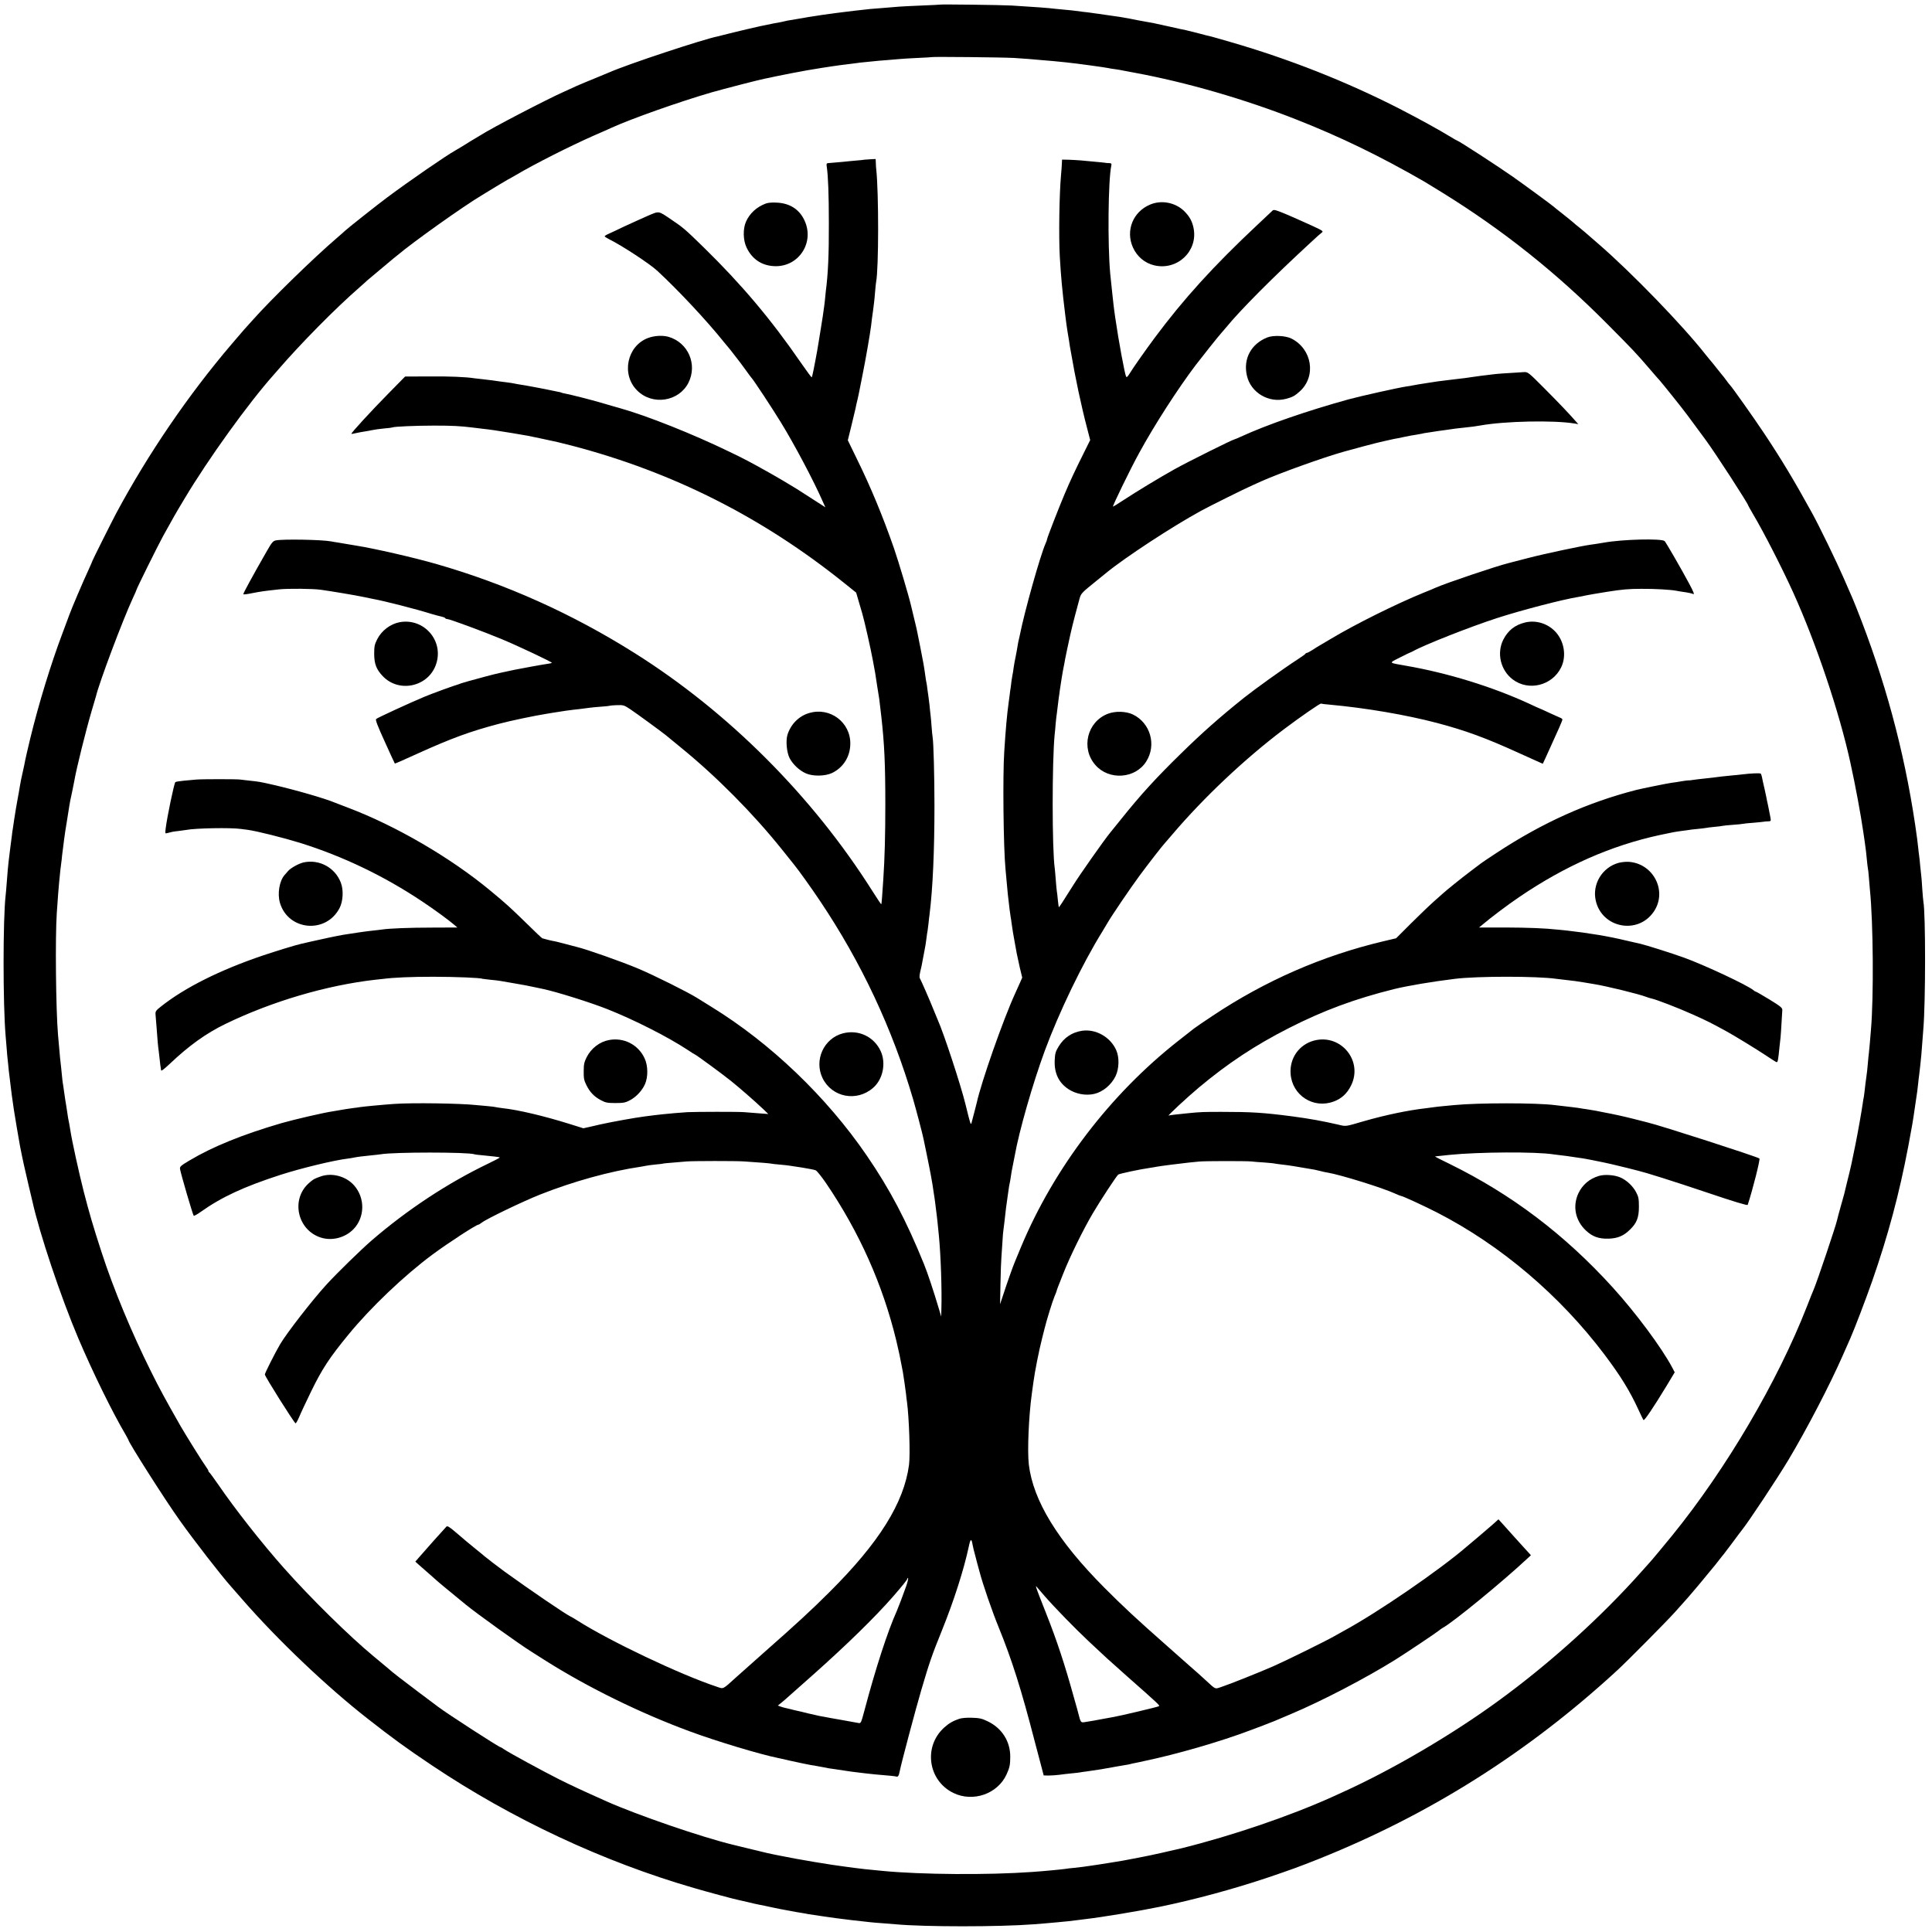
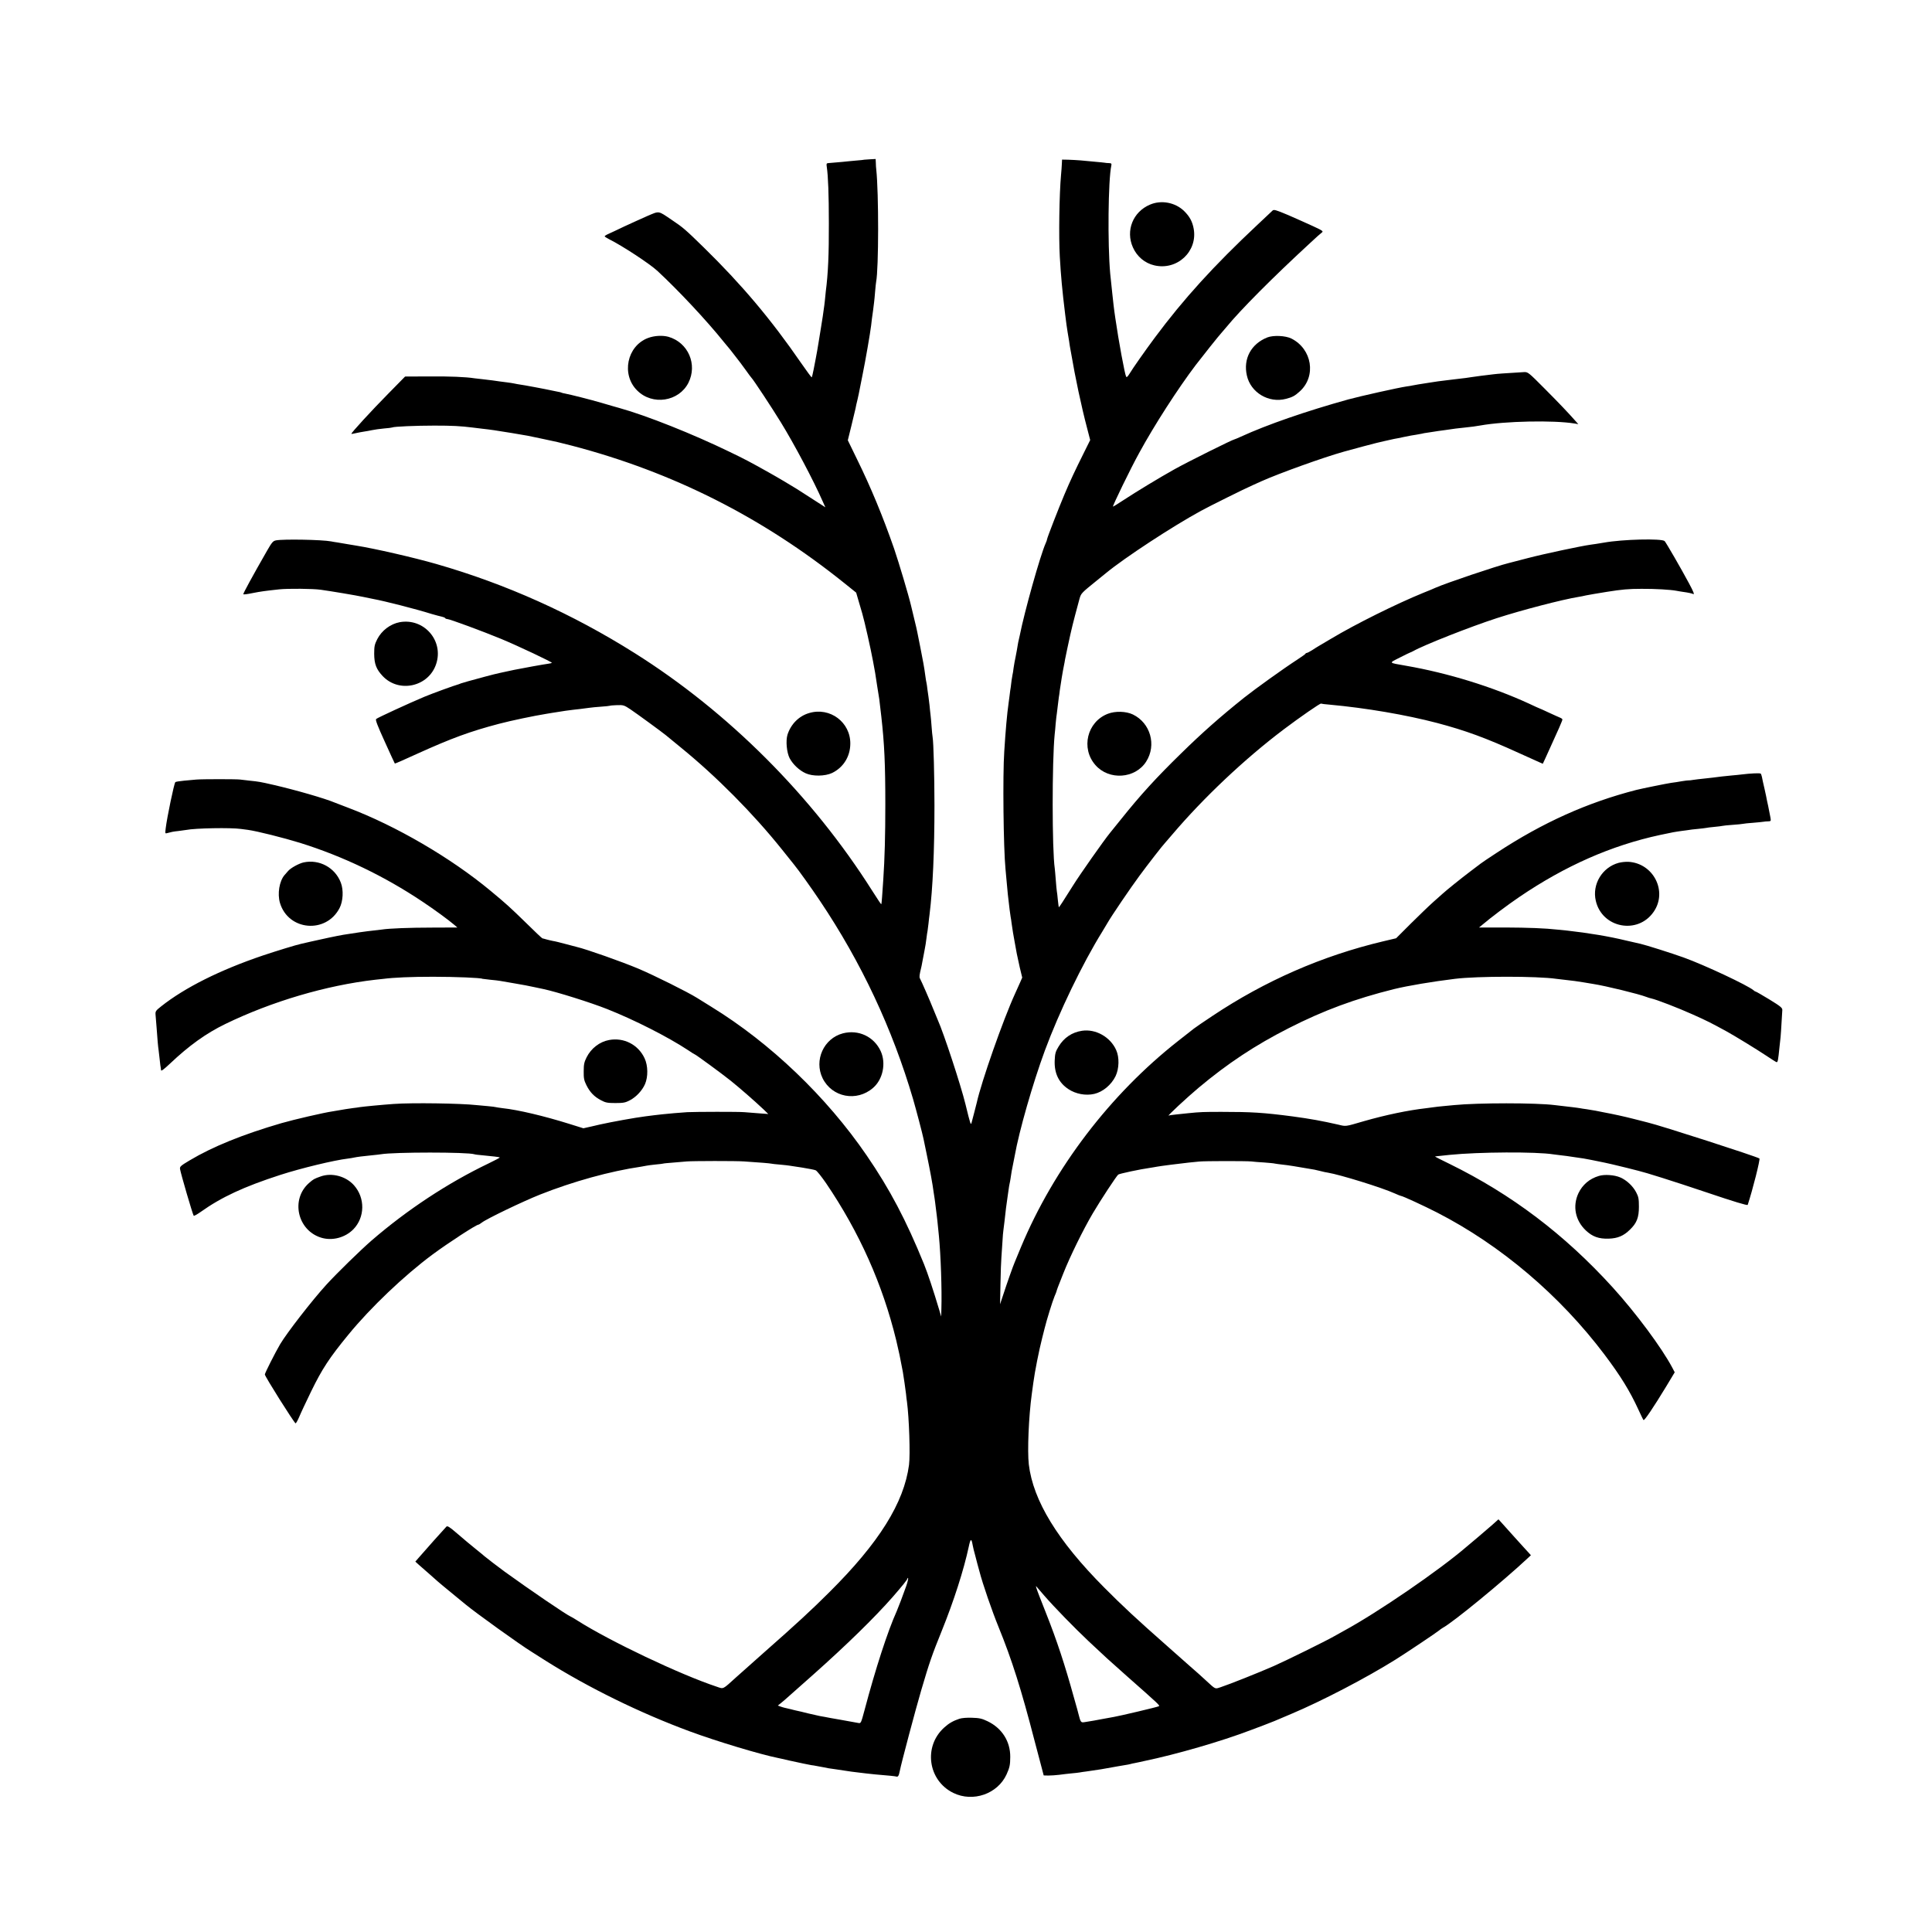
<svg xmlns="http://www.w3.org/2000/svg" version="1.0" width="1882pt" height="1882pt" viewBox="0 0 1882 1882" preserveAspectRatio="xMidYMid meet">
  <g transform="translate(0,1882) scale(0.1,-0.1)" fill="#000000" stroke="none">
-     <path d="M9157 18775 c-1 -1 -83 -5 -182 -9 -99 -4 -198 -9 -220 -11 -22 -2 -76 -7 -120 -10 -156 -12 -190 -15 -225 -20 -19 -2 -60 -7 -90 -10 -63 -7 -273 -34 -309 -40 -13 -2 -45 -7 -70 -11 -25 -4 -55 -8 -66 -10 -11 -2 -33 -6 -50 -9 -16 -3 -43 -7 -60 -10 -16 -3 -46 -8 -65 -11 -19 -3 -43 -7 -52 -10 -10 -3 -28 -7 -40 -9 -59 -10 -81 -15 -198 -39 -68 -15 -188 -43 -265 -62 -77 -20 -147 -37 -156 -39 -147 -30 -878 -272 -1054 -350 -16 -7 -82 -34 -145 -60 -63 -25 -139 -58 -170 -71 -30 -14 -86 -39 -125 -57 -173 -77 -703 -353 -812 -423 -12 -7 -37 -22 -55 -33 -18 -10 -62 -37 -98 -60 -36 -22 -78 -48 -95 -57 -88 -49 -437 -289 -663 -457 -92 -68 -402 -314 -412 -326 -3 -4 -41 -37 -85 -75 -217 -186 -633 -591 -810 -790 -44 -49 -85 -94 -90 -100 -6 -6 -60 -69 -121 -141 -420 -493 -810 -1064 -1122 -1645 -48 -91 -232 -458 -232 -464 0 -3 -18 -43 -39 -90 -47 -100 -164 -374 -184 -431 -8 -22 -39 -105 -69 -185 -112 -297 -230 -681 -313 -1022 -24 -101 -47 -198 -50 -216 -3 -19 -14 -71 -24 -115 -11 -45 -22 -102 -26 -127 -4 -25 -9 -54 -11 -65 -2 -11 -8 -46 -14 -77 -6 -32 -12 -70 -15 -85 -3 -16 -10 -60 -16 -100 -5 -39 -12 -82 -14 -95 -3 -13 -7 -45 -10 -73 -4 -27 -8 -61 -10 -75 -2 -14 -6 -50 -10 -80 -3 -30 -8 -71 -11 -90 -5 -42 -11 -105 -19 -215 -3 -44 -8 -96 -10 -115 -27 -231 -27 -1067 0 -1375 2 -22 6 -76 10 -120 3 -44 8 -98 11 -120 2 -22 7 -62 9 -90 7 -60 14 -118 20 -165 3 -19 7 -55 10 -80 4 -25 8 -56 10 -70 2 -14 7 -45 10 -70 6 -44 49 -295 60 -355 21 -110 52 -250 82 -375 19 -80 36 -152 38 -160 69 -313 275 -929 447 -1335 141 -332 332 -721 460 -938 15 -26 28 -50 28 -52 0 -23 363 -594 501 -786 134 -189 403 -536 497 -641 16 -18 66 -76 112 -128 343 -394 822 -850 1221 -1162 241 -189 373 -285 625 -454 782 -524 1670 -940 2559 -1197 130 -38 383 -106 419 -113 11 -2 57 -13 101 -23 44 -11 96 -23 115 -26 19 -3 73 -15 120 -25 47 -10 101 -21 120 -24 19 -3 46 -8 60 -11 34 -7 68 -13 114 -20 21 -4 48 -8 60 -11 24 -4 212 -32 266 -39 19 -2 55 -7 80 -10 25 -3 61 -7 80 -10 19 -2 60 -7 90 -10 30 -3 71 -8 90 -10 19 -2 73 -7 120 -10 47 -4 103 -8 125 -10 279 -26 1009 -26 1345 0 40 3 175 14 235 20 63 5 158 16 185 20 14 2 50 7 80 10 157 18 522 78 730 121 339 70 719 173 1055 286 221 75 296 102 477 174 1087 433 2049 1039 2923 1844 99 91 485 481 560 565 39 44 77 86 85 95 27 28 185 214 225 265 22 27 48 59 58 70 10 11 37 45 60 75 23 30 45 57 48 60 3 3 42 55 87 115 45 61 85 115 90 120 64 79 345 503 454 685 176 294 405 734 528 1015 29 66 62 140 73 165 44 100 153 386 214 560 156 447 265 855 352 1315 41 218 42 225 66 390 23 152 23 156 30 220 3 33 8 71 10 85 2 14 7 57 11 95 4 39 8 84 10 100 2 17 6 68 9 115 4 47 8 105 10 130 23 261 23 1130 1 1246 -2 12 -7 68 -11 125 -3 57 -8 115 -10 129 -2 14 -6 57 -10 95 -3 39 -8 81 -10 95 -2 14 -7 52 -10 85 -4 33 -9 71 -10 85 -2 14 -10 75 -19 135 -109 731 -296 1419 -573 2115 -29 73 -25 64 -124 290 -69 158 -239 509 -309 635 -172 313 -298 522 -463 770 -103 155 -319 460 -336 475 -4 3 -19 23 -35 45 -16 22 -35 47 -43 55 -7 8 -34 42 -60 75 -26 33 -52 65 -58 71 -5 6 -23 28 -40 49 -222 283 -715 793 -1041 1076 -134 117 -173 150 -200 171 -16 12 -31 25 -34 28 -3 4 -50 42 -105 86 -55 43 -102 81 -105 84 -8 9 -297 221 -390 286 -139 98 -533 354 -545 354 -3 0 -33 17 -67 38 -114 70 -312 178 -498 274 -515 263 -1069 482 -1642 648 -95 28 -182 52 -193 55 -11 2 -65 15 -119 30 -55 14 -109 27 -120 30 -12 2 -82 17 -156 34 -74 16 -146 32 -160 35 -47 9 -135 25 -164 30 -16 3 -52 10 -80 16 -28 5 -67 12 -86 15 -19 2 -66 9 -105 15 -38 6 -88 13 -110 16 -22 2 -51 7 -65 9 -14 2 -51 7 -83 10 -32 4 -66 8 -76 10 -10 2 -54 6 -97 10 -43 4 -90 8 -104 10 -37 6 -213 19 -415 31 -101 6 -692 13 -698 9z m713 -519 c58 -4 128 -9 156 -11 27 -3 79 -7 115 -10 167 -13 314 -29 464 -50 55 -8 116 -17 135 -19 19 -3 44 -7 55 -9 11 -3 42 -8 68 -11 27 -4 59 -9 70 -12 41 -8 62 -12 122 -23 499 -92 1071 -257 1575 -456 424 -167 807 -352 1243 -603 20 -12 103 -63 183 -112 590 -366 1104 -776 1599 -1274 256 -258 281 -284 420 -446 49 -58 93 -107 96 -110 3 -3 62 -75 130 -160 113 -141 152 -194 314 -415 101 -138 415 -623 415 -640 0 -2 21 -39 46 -82 105 -176 284 -527 393 -767 222 -490 450 -1168 556 -1656 49 -221 101 -505 125 -670 5 -36 12 -82 15 -102 12 -85 14 -106 20 -168 3 -36 8 -74 10 -86 3 -11 7 -52 10 -90 3 -38 7 -91 10 -119 33 -322 38 -1050 10 -1370 -2 -22 -7 -76 -10 -120 -4 -44 -8 -91 -10 -105 -2 -14 -7 -59 -10 -100 -3 -41 -10 -102 -15 -135 -5 -33 -12 -87 -15 -120 -4 -33 -8 -67 -10 -75 -2 -8 -7 -35 -10 -60 -11 -77 -45 -270 -71 -400 -14 -69 -28 -136 -31 -150 -2 -14 -9 -43 -14 -65 -5 -22 -12 -49 -14 -60 -3 -11 -14 -58 -26 -105 -11 -47 -22 -92 -24 -100 -2 -8 -18 -64 -35 -125 -17 -60 -33 -120 -35 -131 -13 -60 -193 -594 -227 -674 -18 -43 -26 -62 -66 -165 -286 -733 -787 -1584 -1311 -2230 -70 -86 -212 -257 -221 -265 -3 -3 -41 -45 -85 -95 -392 -440 -887 -887 -1382 -1248 -455 -333 -1037 -674 -1520 -893 -29 -13 -77 -35 -105 -48 -418 -188 -973 -377 -1467 -500 -73 -18 -333 -76 -371 -82 -14 -3 -60 -11 -103 -20 -42 -8 -87 -17 -100 -19 -12 -2 -67 -11 -122 -20 -120 -19 -137 -22 -195 -30 -25 -3 -56 -8 -70 -10 -14 -2 -52 -6 -86 -10 -33 -3 -71 -7 -85 -10 -42 -6 -208 -22 -324 -30 -430 -31 -1083 -26 -1455 10 -140 13 -241 24 -280 30 -14 2 -47 6 -75 10 -147 18 -477 73 -655 110 -14 3 -36 7 -50 10 -43 8 -62 13 -215 50 -82 20 -166 40 -185 45 -305 74 -929 288 -1230 422 -242 108 -334 151 -465 216 -157 79 -491 261 -537 293 -14 11 -29 19 -32 19 -15 0 -519 326 -606 392 -14 10 -104 78 -200 150 -153 115 -249 189 -286 223 -6 5 -31 26 -55 46 -24 20 -64 53 -89 74 -236 195 -618 571 -874 860 -212 238 -477 575 -641 815 -44 63 -83 117 -87 118 -4 2 -8 8 -8 14 0 5 -11 24 -24 41 -26 34 -206 323 -248 397 -150 263 -204 363 -287 530 -189 379 -367 808 -481 1160 -82 251 -122 389 -175 595 -47 185 -113 486 -130 595 -3 19 -8 46 -10 60 -11 53 -15 76 -20 115 -3 22 -8 51 -10 65 -6 35 -13 77 -20 130 -3 25 -8 56 -10 70 -5 25 -9 60 -20 175 -4 33 -8 74 -10 90 -3 28 -11 118 -20 225 -21 245 -28 954 -12 1185 12 174 16 226 22 290 11 117 16 160 21 195 3 19 7 55 9 80 3 25 7 56 9 70 2 14 7 50 10 80 4 30 9 69 12 85 3 17 7 41 9 55 3 22 11 72 31 195 2 17 13 71 24 120 10 50 22 106 25 125 20 116 111 482 166 669 22 75 42 141 43 146 32 136 261 745 362 963 19 40 34 75 34 78 0 10 208 430 259 523 102 184 115 208 210 366 230 385 615 920 865 1202 14 16 33 37 43 49 225 261 560 600 794 804 40 36 76 67 79 71 6 6 215 181 253 212 15 12 33 27 40 32 147 125 646 480 817 581 19 12 84 51 144 88 60 36 110 66 111 66 2 0 39 21 82 46 179 106 525 281 763 386 74 32 149 65 165 73 196 89 659 253 975 345 123 35 459 122 520 134 14 2 59 12 100 21 65 14 235 47 310 60 106 18 212 35 250 40 25 3 56 8 70 10 14 2 50 6 80 10 30 3 66 8 80 10 14 3 52 7 85 10 33 3 74 7 90 9 17 2 68 7 115 10 47 4 105 9 130 11 25 3 106 7 180 11 74 3 136 7 137 8 5 5 693 -2 793 -8z" />
    <path d="M8417 17264 c-1 -1 -36 -5 -77 -8 -41 -4 -101 -9 -134 -13 -64 -6 -112 -10 -139 -12 -16 -1 -18 -7 -13 -38 13 -88 20 -266 20 -548 1 -300 -7 -489 -30 -665 -3 -25 -7 -65 -9 -90 -3 -25 -7 -63 -11 -85 -3 -22 -7 -51 -9 -65 -5 -29 -33 -211 -41 -255 -5 -35 -24 -141 -30 -170 -2 -11 -10 -53 -18 -93 -8 -40 -16 -75 -19 -78 -2 -2 -48 60 -102 138 -294 427 -579 765 -950 1128 -178 174 -201 194 -310 267 -138 93 -118 90 -241 38 -58 -26 -159 -71 -223 -101 -64 -31 -133 -63 -153 -72 -21 -9 -38 -20 -38 -24 0 -3 19 -16 43 -28 129 -64 398 -241 471 -309 203 -188 482 -486 646 -691 19 -24 40 -48 45 -54 6 -6 32 -40 60 -76 27 -36 53 -69 58 -75 4 -5 29 -39 55 -75 25 -36 49 -67 52 -70 18 -17 200 -293 287 -435 131 -213 320 -570 407 -769 l26 -58 -23 15 c-23 15 -157 101 -252 162 -49 31 -199 120 -280 165 -173 97 -233 129 -377 198 -356 173 -810 354 -1073 427 -27 7 -105 30 -173 50 -113 33 -303 81 -361 92 -14 2 -28 6 -31 8 -4 2 -20 7 -36 9 -16 3 -40 8 -54 11 -57 13 -287 56 -315 59 -16 2 -41 7 -55 10 -14 3 -45 8 -70 11 -25 3 -56 7 -70 9 -36 6 -107 15 -170 22 -30 3 -66 7 -79 9 -79 13 -245 20 -445 18 l-230 -1 -166 -169 c-158 -160 -363 -383 -357 -389 1 -2 22 1 45 7 23 5 59 12 80 15 20 3 55 9 77 14 22 5 74 12 115 16 41 3 78 8 81 10 15 9 234 18 409 18 176 0 255 -4 375 -19 22 -2 63 -7 90 -11 97 -11 122 -15 295 -43 152 -25 157 -26 300 -57 63 -14 126 -27 139 -30 13 -3 76 -19 140 -35 984 -257 1858 -698 2659 -1342 l112 -90 25 -86 c14 -47 29 -99 34 -116 23 -78 83 -346 105 -465 8 -47 18 -98 21 -115 3 -16 12 -75 20 -130 9 -55 17 -111 20 -125 3 -23 10 -80 20 -170 30 -267 39 -462 39 -855 0 -306 -6 -525 -20 -735 -9 -139 -16 -235 -19 -238 -2 -3 -29 37 -90 133 -583 921 -1399 1738 -2311 2312 -611 385 -1255 674 -1934 869 -219 63 -603 151 -780 179 -19 3 -60 10 -90 15 -30 5 -72 12 -94 16 -21 3 -48 7 -60 10 -88 17 -466 24 -538 10 -29 -6 -39 -18 -88 -103 -142 -248 -230 -410 -230 -421 0 -5 39 0 87 10 87 17 117 21 263 37 85 9 330 7 405 -4 95 -13 346 -55 415 -70 38 -8 82 -17 97 -20 109 -20 416 -98 568 -146 39 -11 82 -23 98 -26 15 -3 30 -9 33 -14 3 -5 12 -9 20 -9 23 0 350 -121 524 -193 171 -71 502 -228 496 -234 -2 -2 -17 -6 -32 -8 -46 -6 -261 -45 -334 -60 -14 -3 -45 -10 -70 -15 -25 -5 -54 -11 -65 -14 -26 -5 -101 -24 -145 -36 -139 -37 -227 -62 -240 -67 -8 -4 -17 -7 -20 -8 -42 -11 -261 -91 -335 -122 -139 -58 -461 -206 -471 -217 -9 -8 13 -65 84 -221 52 -115 96 -211 98 -213 1 -2 98 40 215 94 338 153 518 219 799 293 117 31 342 78 460 97 19 3 46 7 60 10 14 2 40 6 58 9 17 3 49 8 70 11 20 3 55 7 77 10 38 4 75 8 155 19 19 3 71 8 115 11 43 3 82 7 86 9 3 2 35 5 71 6 61 2 69 -1 129 -41 61 -41 302 -217 344 -251 11 -10 76 -63 145 -119 349 -284 705 -643 987 -995 57 -71 110 -137 116 -145 46 -56 169 -228 254 -355 403 -600 706 -1246 908 -1934 30 -104 91 -335 101 -385 2 -11 15 -74 29 -140 37 -179 59 -298 69 -376 3 -19 7 -48 10 -65 2 -16 8 -55 11 -85 3 -30 8 -66 10 -80 3 -24 6 -47 21 -200 18 -187 30 -522 24 -715 l-2 -70 -19 65 c-60 200 -110 350 -148 445 -173 426 -332 729 -559 1060 -391 571 -936 1093 -1512 1447 -63 39 -126 78 -140 87 -87 55 -418 220 -572 285 -159 67 -507 190 -598 211 -8 2 -58 15 -110 29 -52 14 -108 28 -125 30 -16 3 -45 10 -63 15 -18 5 -35 10 -38 10 -3 -1 -76 68 -162 153 -154 150 -190 183 -342 309 -387 322 -924 635 -1390 811 -58 22 -114 44 -125 48 -102 43 -384 124 -600 174 -135 31 -145 32 -231 41 -38 4 -80 9 -94 11 -31 5 -369 5 -428 0 -24 -2 -78 -7 -120 -11 -42 -4 -80 -10 -84 -14 -12 -11 -81 -343 -94 -450 -6 -52 -6 -53 17 -46 41 11 52 14 108 20 30 4 63 8 73 10 89 18 437 24 534 10 27 -4 58 -8 69 -9 88 -12 347 -77 509 -127 419 -131 822 -325 1191 -572 119 -79 252 -177 310 -226 l30 -26 -245 -1 c-220 0 -421 -8 -490 -19 -14 -2 -52 -6 -85 -10 -53 -5 -201 -26 -290 -41 -50 -8 -225 -45 -315 -66 -47 -11 -92 -21 -100 -23 -43 -9 -242 -70 -370 -113 -416 -141 -759 -312 -991 -496 -51 -40 -56 -48 -54 -78 2 -18 6 -73 10 -123 8 -117 15 -194 20 -225 2 -14 7 -56 11 -95 4 -38 8 -73 10 -77 1 -5 2 -15 3 -24 1 -11 31 12 86 64 187 177 351 295 540 387 454 220 982 376 1460 431 22 2 56 6 75 8 110 14 273 21 490 21 213 0 464 -10 480 -20 3 -1 37 -5 75 -9 39 -4 81 -8 95 -11 14 -2 79 -13 145 -25 66 -11 152 -27 190 -36 39 -8 79 -17 90 -19 130 -28 456 -130 620 -195 263 -104 594 -272 789 -401 32 -22 60 -39 62 -39 8 0 265 -188 351 -257 91 -73 234 -198 323 -282 l44 -43 -94 7 c-52 4 -115 9 -140 11 -55 5 -471 4 -555 0 -66 -4 -190 -15 -245 -21 -37 -4 -115 -13 -165 -20 -96 -12 -323 -53 -440 -79 -5 -1 -44 -10 -86 -20 l-76 -17 -144 45 c-237 74 -492 135 -644 151 -33 4 -62 9 -65 10 -3 2 -39 6 -80 10 -41 3 -91 8 -110 10 -153 17 -627 24 -805 11 -113 -8 -290 -25 -330 -31 -16 -3 -46 -7 -65 -9 -39 -5 -103 -15 -140 -22 -14 -3 -40 -7 -59 -10 -84 -12 -374 -79 -499 -115 -374 -109 -669 -228 -895 -363 -89 -53 -97 -61 -93 -85 8 -47 121 -435 133 -454 2 -4 32 12 66 36 205 146 423 247 778 362 205 66 524 143 659 159 19 2 46 7 60 10 28 6 81 13 173 22 34 3 73 8 87 10 129 22 845 22 911 0 8 -3 43 -7 79 -10 96 -9 164 -17 169 -21 2 -2 -48 -29 -111 -59 -398 -191 -793 -452 -1138 -750 -107 -93 -337 -317 -441 -431 -138 -151 -387 -472 -451 -581 -48 -82 -148 -280 -148 -293 0 -19 280 -463 299 -476 4 -2 20 26 36 63 15 37 68 149 117 250 106 217 175 323 362 551 216 264 544 576 819 780 151 112 426 291 447 291 4 0 19 9 33 20 47 37 399 206 567 273 323 128 683 228 985 272 22 4 47 8 55 10 8 2 47 7 85 11 39 3 72 8 75 9 3 2 48 6 100 10 52 4 111 9 130 11 51 5 484 6 560 0 167 -11 246 -18 260 -21 8 -2 49 -7 90 -10 41 -4 82 -8 90 -10 8 -1 65 -10 125 -19 61 -10 119 -21 130 -26 12 -4 57 -61 102 -126 325 -479 550 -984 683 -1529 26 -109 39 -170 65 -310 8 -47 25 -165 31 -215 2 -25 6 -58 9 -75 21 -158 33 -516 20 -615 -49 -370 -292 -759 -776 -1240 -171 -171 -324 -312 -634 -585 -104 -92 -227 -201 -272 -242 -137 -124 -122 -117 -190 -94 -359 119 -1042 444 -1357 644 -28 18 -58 36 -66 39 -41 17 -395 258 -644 438 -49 35 -190 144 -196 150 -3 3 -41 35 -85 70 -44 35 -124 102 -177 148 -81 70 -100 81 -110 70 -38 -40 -202 -225 -269 -302 l-33 -38 35 -32 c20 -17 66 -58 104 -91 37 -33 73 -65 79 -70 6 -6 65 -55 131 -109 66 -54 129 -106 140 -115 100 -83 533 -394 644 -462 14 -9 76 -48 137 -87 416 -262 919 -509 1404 -688 262 -97 685 -224 859 -259 9 -2 57 -12 106 -24 96 -21 204 -44 220 -46 6 0 30 -4 55 -9 25 -5 54 -10 65 -12 11 -2 31 -6 45 -9 14 -2 45 -7 70 -10 25 -3 70 -10 100 -15 30 -5 80 -12 110 -15 30 -3 71 -8 91 -11 20 -2 58 -6 85 -9 143 -12 191 -17 206 -21 16 -5 24 8 33 54 14 74 156 607 209 787 80 272 105 344 201 581 116 287 214 592 262 817 17 81 26 85 38 16 3 -19 15 -67 26 -106 10 -40 28 -108 40 -150 32 -124 123 -387 185 -539 131 -321 222 -608 354 -1119 29 -110 60 -229 70 -265 l17 -65 46 -1 c25 0 72 3 104 7 31 4 85 11 120 14 34 3 70 7 80 9 10 2 41 7 68 10 108 15 165 24 310 51 17 3 46 8 65 11 19 3 43 7 52 10 9 3 27 7 40 9 13 3 34 7 48 10 14 3 34 7 45 10 314 65 751 192 1035 300 25 9 81 31 125 47 44 17 94 36 110 43 17 7 91 39 165 70 297 125 729 350 1015 529 95 59 410 270 423 283 8 7 23 18 35 25 99 52 592 457 831 681 l29 27 -24 27 c-13 15 -33 37 -44 48 -11 12 -54 59 -95 105 -41 46 -92 103 -114 127 l-39 43 -59 -53 c-33 -28 -96 -83 -141 -121 -45 -37 -93 -78 -107 -90 -267 -231 -870 -644 -1200 -823 -30 -17 -73 -41 -95 -53 -84 -48 -456 -231 -586 -289 -148 -65 -432 -178 -517 -206 -60 -19 -45 -26 -152 72 -25 23 -54 50 -66 60 -12 10 -52 45 -90 79 -38 34 -136 121 -219 194 -295 260 -430 386 -608 565 -455 457 -693 848 -735 1200 -15 132 -1 467 29 685 5 41 12 91 15 110 14 107 55 314 86 435 11 44 22 87 24 95 20 82 77 265 97 313 9 20 17 41 18 45 4 17 14 45 67 177 66 167 194 427 287 585 76 129 230 363 248 378 11 9 212 52 312 66 23 4 52 8 65 11 30 6 233 32 310 40 30 3 75 8 100 10 53 6 460 6 510 1 19 -3 76 -7 125 -10 50 -4 97 -8 105 -11 8 -2 42 -6 75 -10 50 -5 126 -17 310 -49 11 -2 38 -9 60 -14 22 -6 54 -13 70 -15 120 -20 528 -146 653 -203 29 -13 56 -24 60 -24 15 0 225 -97 352 -162 621 -319 1195 -807 1629 -1382 159 -211 249 -358 331 -537 24 -52 46 -98 50 -102 8 -9 96 121 221 327 l83 138 -24 46 c-103 194 -354 532 -581 782 -469 516 -984 905 -1586 1201 -79 38 -143 71 -143 72 0 2 8 3 18 4 9 1 64 7 122 13 286 29 846 32 1013 5 12 -2 45 -6 72 -9 28 -3 84 -10 125 -17 41 -6 84 -12 96 -14 11 -2 45 -8 75 -14 30 -6 65 -13 79 -16 63 -12 183 -40 270 -62 52 -14 102 -26 110 -28 69 -16 330 -98 663 -210 269 -91 399 -130 402 -122 48 145 124 446 114 452 -33 21 -966 322 -1086 350 -10 3 -70 18 -133 34 -98 25 -198 47 -300 66 -14 3 -47 9 -75 15 -27 5 -68 12 -90 15 -23 3 -52 7 -65 10 -13 2 -46 7 -74 10 -48 5 -104 12 -171 20 -181 23 -746 23 -980 0 -22 -2 -69 -7 -105 -10 -36 -3 -76 -8 -90 -10 -14 -2 -47 -7 -75 -10 -178 -20 -397 -66 -610 -127 -185 -54 -171 -52 -250 -33 -153 35 -273 57 -445 80 -283 37 -399 44 -690 44 -176 0 -208 -1 -325 -13 -27 -3 -79 -9 -115 -12 -36 -4 -69 -8 -75 -11 -22 -10 178 176 290 270 284 238 553 416 880 582 340 173 644 285 1025 380 135 33 373 73 594 100 218 27 800 27 986 0 14 -2 52 -6 85 -10 77 -8 117 -14 185 -25 30 -5 71 -12 90 -15 118 -18 445 -98 517 -126 15 -6 37 -13 48 -15 49 -10 264 -93 404 -156 139 -62 184 -85 330 -165 80 -44 294 -175 384 -235 48 -32 93 -61 101 -64 14 -5 17 11 31 151 3 28 7 68 10 90 2 22 7 89 10 150 4 60 7 112 7 115 2 22 -17 37 -126 104 -69 42 -128 76 -132 76 -4 0 -15 6 -23 14 -57 48 -473 244 -681 319 -111 40 -366 121 -420 133 -32 7 -50 11 -140 32 -168 41 -370 74 -575 97 -27 2 -68 7 -90 9 -125 14 -289 20 -513 21 l-254 0 34 28 c82 70 243 191 358 269 447 304 897 502 1370 604 130 28 143 30 215 40 28 3 58 8 67 9 9 2 48 7 85 10 37 4 75 8 83 10 8 2 44 7 80 10 36 3 72 8 80 10 8 2 53 7 100 10 47 3 92 8 100 10 8 2 52 7 98 10 46 4 91 8 100 10 9 2 30 4 46 4 27 1 28 3 23 34 -14 75 -18 93 -23 117 -3 14 -8 36 -11 50 -2 14 -13 66 -24 115 -12 50 -23 101 -25 114 -3 14 -8 29 -11 34 -5 8 -98 4 -193 -8 -19 -2 -60 -7 -90 -9 -61 -6 -140 -14 -185 -21 -16 -2 -57 -6 -90 -10 -33 -3 -78 -9 -100 -12 -22 -4 -43 -6 -46 -5 -4 1 -33 -3 -65 -8 -33 -6 -79 -13 -104 -16 -37 -5 -289 -56 -340 -69 -478 -123 -912 -318 -1358 -611 -78 -51 -148 -98 -155 -104 -6 -5 -55 -42 -107 -81 -81 -61 -229 -180 -266 -214 -6 -5 -46 -41 -90 -80 -43 -38 -142 -134 -221 -212 l-143 -143 -127 -30 c-593 -141 -1149 -384 -1663 -727 -85 -56 -166 -112 -180 -123 -14 -11 -82 -65 -153 -120 -662 -520 -1210 -1238 -1532 -2010 -26 -63 -53 -128 -60 -145 -17 -39 -76 -206 -113 -320 l-30 -90 4 200 c2 110 6 225 9 255 2 30 7 98 10 150 3 52 7 106 10 120 2 14 7 50 10 80 9 88 21 183 30 240 2 14 7 45 10 70 3 25 8 52 10 60 2 8 7 33 10 55 3 23 8 52 10 65 9 42 25 124 30 152 43 242 175 702 293 1023 139 376 367 849 560 1160 17 28 39 64 48 80 36 65 227 346 315 465 77 105 231 303 249 320 3 3 34 39 69 80 305 359 705 737 1088 1026 154 116 354 255 362 250 3 -2 40 -7 81 -10 359 -33 745 -99 1050 -179 275 -73 473 -145 795 -292 94 -43 185 -84 202 -91 l32 -14 22 47 c12 27 34 75 49 108 77 167 120 266 120 276 0 5 -10 13 -23 18 -13 5 -63 28 -111 50 -49 23 -89 41 -91 41 -1 0 -47 20 -101 46 -357 164 -789 298 -1199 369 -174 31 -169 23 -58 80 54 27 100 50 103 50 3 0 14 6 26 12 108 61 558 238 814 321 237 77 639 182 800 208 14 2 45 8 70 14 39 8 96 17 205 35 145 23 209 29 335 29 134 1 282 -8 341 -19 13 -3 40 -7 59 -10 54 -7 93 -16 102 -21 18 -11 6 21 -39 104 -77 144 -223 396 -237 411 -27 27 -408 18 -592 -15 -49 -8 -107 -18 -129 -20 -94 -13 -452 -89 -609 -130 -94 -24 -179 -46 -189 -49 -116 -28 -613 -196 -712 -240 -16 -8 -70 -30 -120 -50 -260 -106 -660 -304 -900 -448 -55 -33 -109 -65 -120 -71 -11 -6 -39 -24 -62 -39 -24 -15 -47 -27 -52 -27 -5 0 -11 -3 -13 -7 -1 -5 -37 -30 -78 -57 -136 -88 -413 -287 -520 -372 -235 -188 -410 -343 -613 -542 -244 -238 -398 -407 -586 -642 -51 -63 -100 -124 -109 -135 -56 -68 -296 -409 -359 -511 -92 -147 -136 -214 -138 -212 -2 2 -6 34 -10 71 -3 37 -8 76 -10 86 -2 9 -6 57 -10 107 -4 49 -8 100 -10 114 -27 181 -27 1043 -1 1305 2 17 7 65 10 108 4 43 9 86 11 95 1 9 6 46 10 82 4 36 9 72 10 80 2 8 6 38 9 65 10 70 27 177 41 245 3 14 8 39 10 55 5 27 40 192 51 240 3 11 7 30 10 43 7 35 63 250 80 309 16 54 16 54 169 178 39 31 79 64 90 73 181 149 646 454 925 606 80 44 424 215 500 248 19 9 57 26 84 38 176 79 610 235 807 290 100 28 299 81 318 85 9 2 45 10 81 19 36 8 76 17 90 20 14 2 59 11 100 20 41 9 93 18 115 21 22 4 47 8 55 10 8 3 33 7 55 10 22 4 51 8 65 10 14 3 61 9 105 15 44 6 91 13 105 15 14 2 54 6 90 10 67 7 107 12 150 20 240 43 716 53 920 19 l35 -6 -25 28 c-79 89 -152 166 -300 315 -162 163 -166 166 -205 164 -197 -12 -256 -16 -295 -21 -66 -7 -193 -24 -217 -28 -20 -4 -74 -11 -163 -21 -25 -3 -62 -8 -82 -10 -21 -3 -57 -7 -80 -10 -24 -3 -68 -10 -98 -15 -30 -5 -73 -12 -95 -15 -22 -4 -47 -8 -55 -10 -8 -2 -35 -7 -60 -10 -76 -11 -448 -94 -565 -126 -414 -115 -792 -246 -1047 -363 -31 -14 -59 -26 -62 -26 -15 0 -455 -219 -584 -291 -157 -88 -360 -211 -507 -307 -49 -33 -91 -58 -93 -57 -6 5 173 374 255 522 147 270 377 627 552 858 54 71 233 296 253 316 7 8 26 30 42 49 139 170 453 486 819 823 52 49 104 95 114 102 16 12 8 18 -87 62 -58 27 -167 75 -242 108 -117 49 -139 56 -151 44 -8 -8 -76 -72 -153 -144 -420 -394 -713 -716 -995 -1095 -94 -127 -212 -294 -248 -354 -17 -27 -26 -34 -31 -25 -13 24 -72 341 -105 569 -4 25 -8 56 -10 70 -5 30 -33 295 -40 365 -26 288 -20 909 11 1053 4 18 0 22 -23 23 -16 0 -35 2 -44 4 -10 1 -50 6 -90 9 -41 4 -103 9 -139 13 -36 3 -92 6 -125 7 l-59 1 -2 -40 c-1 -22 -4 -71 -8 -110 -17 -185 -23 -600 -12 -795 11 -191 23 -323 52 -560 8 -69 19 -147 24 -175 5 -27 12 -68 15 -90 3 -22 7 -51 10 -65 2 -14 7 -38 10 -55 39 -230 99 -514 155 -726 l30 -116 -64 -129 c-81 -162 -132 -271 -186 -399 -53 -125 -170 -425 -170 -438 0 -5 -6 -23 -14 -40 -52 -116 -207 -668 -252 -897 -3 -14 -7 -32 -9 -40 -3 -8 -7 -33 -11 -55 -3 -22 -12 -70 -19 -106 -8 -36 -17 -87 -21 -115 -3 -27 -8 -58 -11 -69 -2 -11 -6 -36 -9 -55 -2 -19 -6 -48 -8 -65 -3 -16 -8 -52 -11 -80 -4 -27 -8 -61 -10 -75 -15 -104 -29 -264 -42 -470 -16 -230 -8 -943 12 -1145 2 -22 7 -71 10 -110 10 -114 14 -156 30 -285 3 -25 8 -57 10 -71 3 -14 7 -41 9 -60 10 -69 17 -116 31 -189 8 -41 17 -91 20 -110 4 -19 17 -79 29 -134 l24 -99 -20 -46 c-11 -25 -34 -75 -50 -111 -117 -256 -329 -861 -373 -1062 -2 -9 -13 -50 -23 -90 -11 -40 -23 -86 -27 -103 -8 -30 -11 -22 -60 179 -45 184 -212 693 -270 821 -7 17 -27 65 -45 109 -29 74 -112 264 -129 296 -7 12 -4 36 13 105 2 6 6 28 10 50 4 22 14 72 21 110 8 39 17 94 20 124 4 30 8 63 11 74 2 11 6 43 9 71 3 28 7 67 10 86 32 258 48 621 48 1065 0 288 -9 616 -18 665 -2 11 -7 58 -10 103 -3 45 -8 96 -10 112 -2 17 -7 59 -10 95 -4 36 -9 72 -10 81 -2 9 -6 40 -10 70 -3 30 -8 61 -10 69 -2 8 -7 35 -10 60 -3 25 -8 56 -10 70 -3 14 -7 41 -10 60 -3 19 -17 89 -30 156 -13 66 -26 131 -29 145 -2 13 -16 74 -31 134 -14 61 -28 117 -30 125 -24 102 -118 417 -165 555 -110 316 -225 594 -362 873 l-89 183 35 142 c19 78 37 154 40 167 2 14 11 54 20 90 8 36 17 76 19 90 3 14 16 82 30 151 28 137 74 402 83 477 6 54 9 78 19 147 3 28 8 64 10 80 2 17 7 64 10 105 3 41 8 84 10 95 25 126 26 864 1 1095 -2 14 -4 42 -4 63 l-2 38 -56 -3 c-31 -2 -56 -4 -57 -4z m410 -13896 c-33 -93 -75 -204 -92 -243 -88 -195 -207 -562 -314 -966 -33 -123 -35 -128 -59 -123 -9 2 -84 15 -166 30 -82 14 -154 27 -160 29 -6 1 -29 5 -51 9 -22 5 -74 16 -115 26 -41 11 -86 21 -100 24 -14 3 -45 10 -70 17 -25 6 -52 12 -60 14 -8 2 -26 7 -39 12 l-24 9 29 23 c15 12 60 50 98 85 39 35 139 123 221 196 320 285 592 550 772 755 93 107 143 169 143 179 0 5 3 7 6 3 3 -3 -5 -39 -19 -79z m1346 -92 c101 -116 290 -310 433 -445 162 -152 193 -181 374 -341 316 -279 321 -284 308 -291 -14 -8 -383 -95 -438 -104 -19 -3 -69 -12 -110 -20 -73 -14 -95 -18 -171 -30 -41 -7 -42 -5 -65 85 -8 30 -16 62 -19 70 -2 8 -13 47 -24 85 -88 319 -167 558 -271 820 -48 121 -91 231 -94 245 -7 24 -7 24 9 5 8 -10 39 -46 68 -79z" />
-     <path d="M7459 16837 c-88 -33 -156 -95 -192 -176 -31 -70 -29 -180 5 -251 55 -118 155 -182 284 -183 230 -1 379 234 281 445 -50 108 -141 167 -266 174 -49 3 -89 0 -112 -9z" />
    <path d="M11203 16827 c-167 -70 -240 -254 -167 -417 40 -90 117 -154 209 -175 222 -52 423 136 383 357 -13 71 -40 120 -94 173 -86 83 -221 109 -331 62z" />
    <path d="M6311 15527 c-204 -78 -261 -356 -104 -511 148 -148 405 -109 499 75 90 179 -2 392 -194 448 -58 16 -138 12 -201 -12z" />
    <path d="M12345 15533 c-158 -63 -236 -208 -199 -371 37 -167 214 -272 382 -227 61 16 85 28 134 73 162 147 120 412 -82 514 -58 29 -176 34 -235 11z" />
    <path d="M3893 12759 c-90 -17 -175 -81 -218 -165 -26 -52 -30 -69 -30 -144 1 -98 20 -149 83 -216 160 -169 449 -103 521 119 75 227 -120 449 -356 406z" />
-     <path d="M14855 12756 c-98 -24 -165 -77 -211 -167 -66 -131 -27 -297 91 -387 155 -118 385 -61 472 116 56 114 29 264 -62 355 -77 77 -188 108 -290 83z" />
    <path d="M7882 11874 c-100 -29 -178 -108 -211 -211 -18 -59 -8 -172 21 -229 32 -60 94 -119 157 -147 68 -31 188 -29 256 3 110 53 177 160 178 284 3 210 -198 361 -401 300z" />
    <path d="M10792 11867 c-203 -78 -265 -337 -121 -500 132 -151 388 -133 494 34 103 161 42 376 -129 459 -67 32 -171 35 -244 7z" />
    <path d="M2957 10419 c-47 -11 -125 -54 -150 -83 -10 -11 -26 -30 -36 -41 -50 -59 -70 -181 -44 -270 81 -272 450 -304 581 -50 34 66 40 175 12 247 -56 147 -210 230 -363 197z" />
    <path d="M15768 10415 c-160 -43 -261 -209 -223 -370 61 -265 408 -332 563 -108 139 199 -1 475 -247 488 -25 1 -67 -3 -93 -10z" />
    <path d="M10540 8779 c-98 -15 -175 -67 -227 -152 -31 -51 -36 -68 -39 -138 -5 -122 39 -216 133 -278 72 -48 169 -66 252 -47 83 19 166 87 208 173 35 73 38 183 6 254 -57 128 -200 208 -333 188z" />
    <path d="M8211 8754 c-187 -49 -283 -262 -198 -437 92 -187 333 -233 492 -94 96 83 128 240 74 358 -66 142 -217 212 -368 173z" />
    <path d="M5933 8689 c-92 -17 -175 -81 -219 -169 -23 -46 -28 -68 -28 -135 -1 -67 3 -89 26 -135 34 -69 77 -114 143 -148 43 -23 62 -27 140 -27 78 0 97 4 141 27 61 32 119 94 147 157 31 71 30 180 -4 252 -62 133 -202 205 -346 178z" />
-     <path d="M12802 8684 c-146 -38 -241 -171 -230 -324 15 -211 223 -344 420 -270 77 28 131 79 169 156 119 240 -99 505 -359 438z" />
    <path d="M3124 7360 c-63 -22 -72 -27 -115 -65 -179 -159 -112 -459 118 -531 108 -34 235 -1 316 82 112 116 115 304 6 427 -78 89 -216 126 -325 87z" />
    <path d="M15575 7365 c-91 -27 -159 -85 -199 -168 -59 -126 -31 -266 72 -363 64 -61 127 -83 223 -80 88 3 145 27 207 88 66 64 87 117 87 223 0 78 -4 97 -27 141 -32 61 -94 119 -156 145 -56 24 -152 31 -207 14z" />
    <path d="M9345 2077 c-60 -20 -102 -44 -147 -85 -205 -184 -159 -516 88 -637 192 -94 432 -10 519 180 30 66 36 94 36 171 1 151 -81 280 -221 347 -54 26 -79 32 -150 34 -51 2 -101 -2 -125 -10z" />
  </g>
</svg>